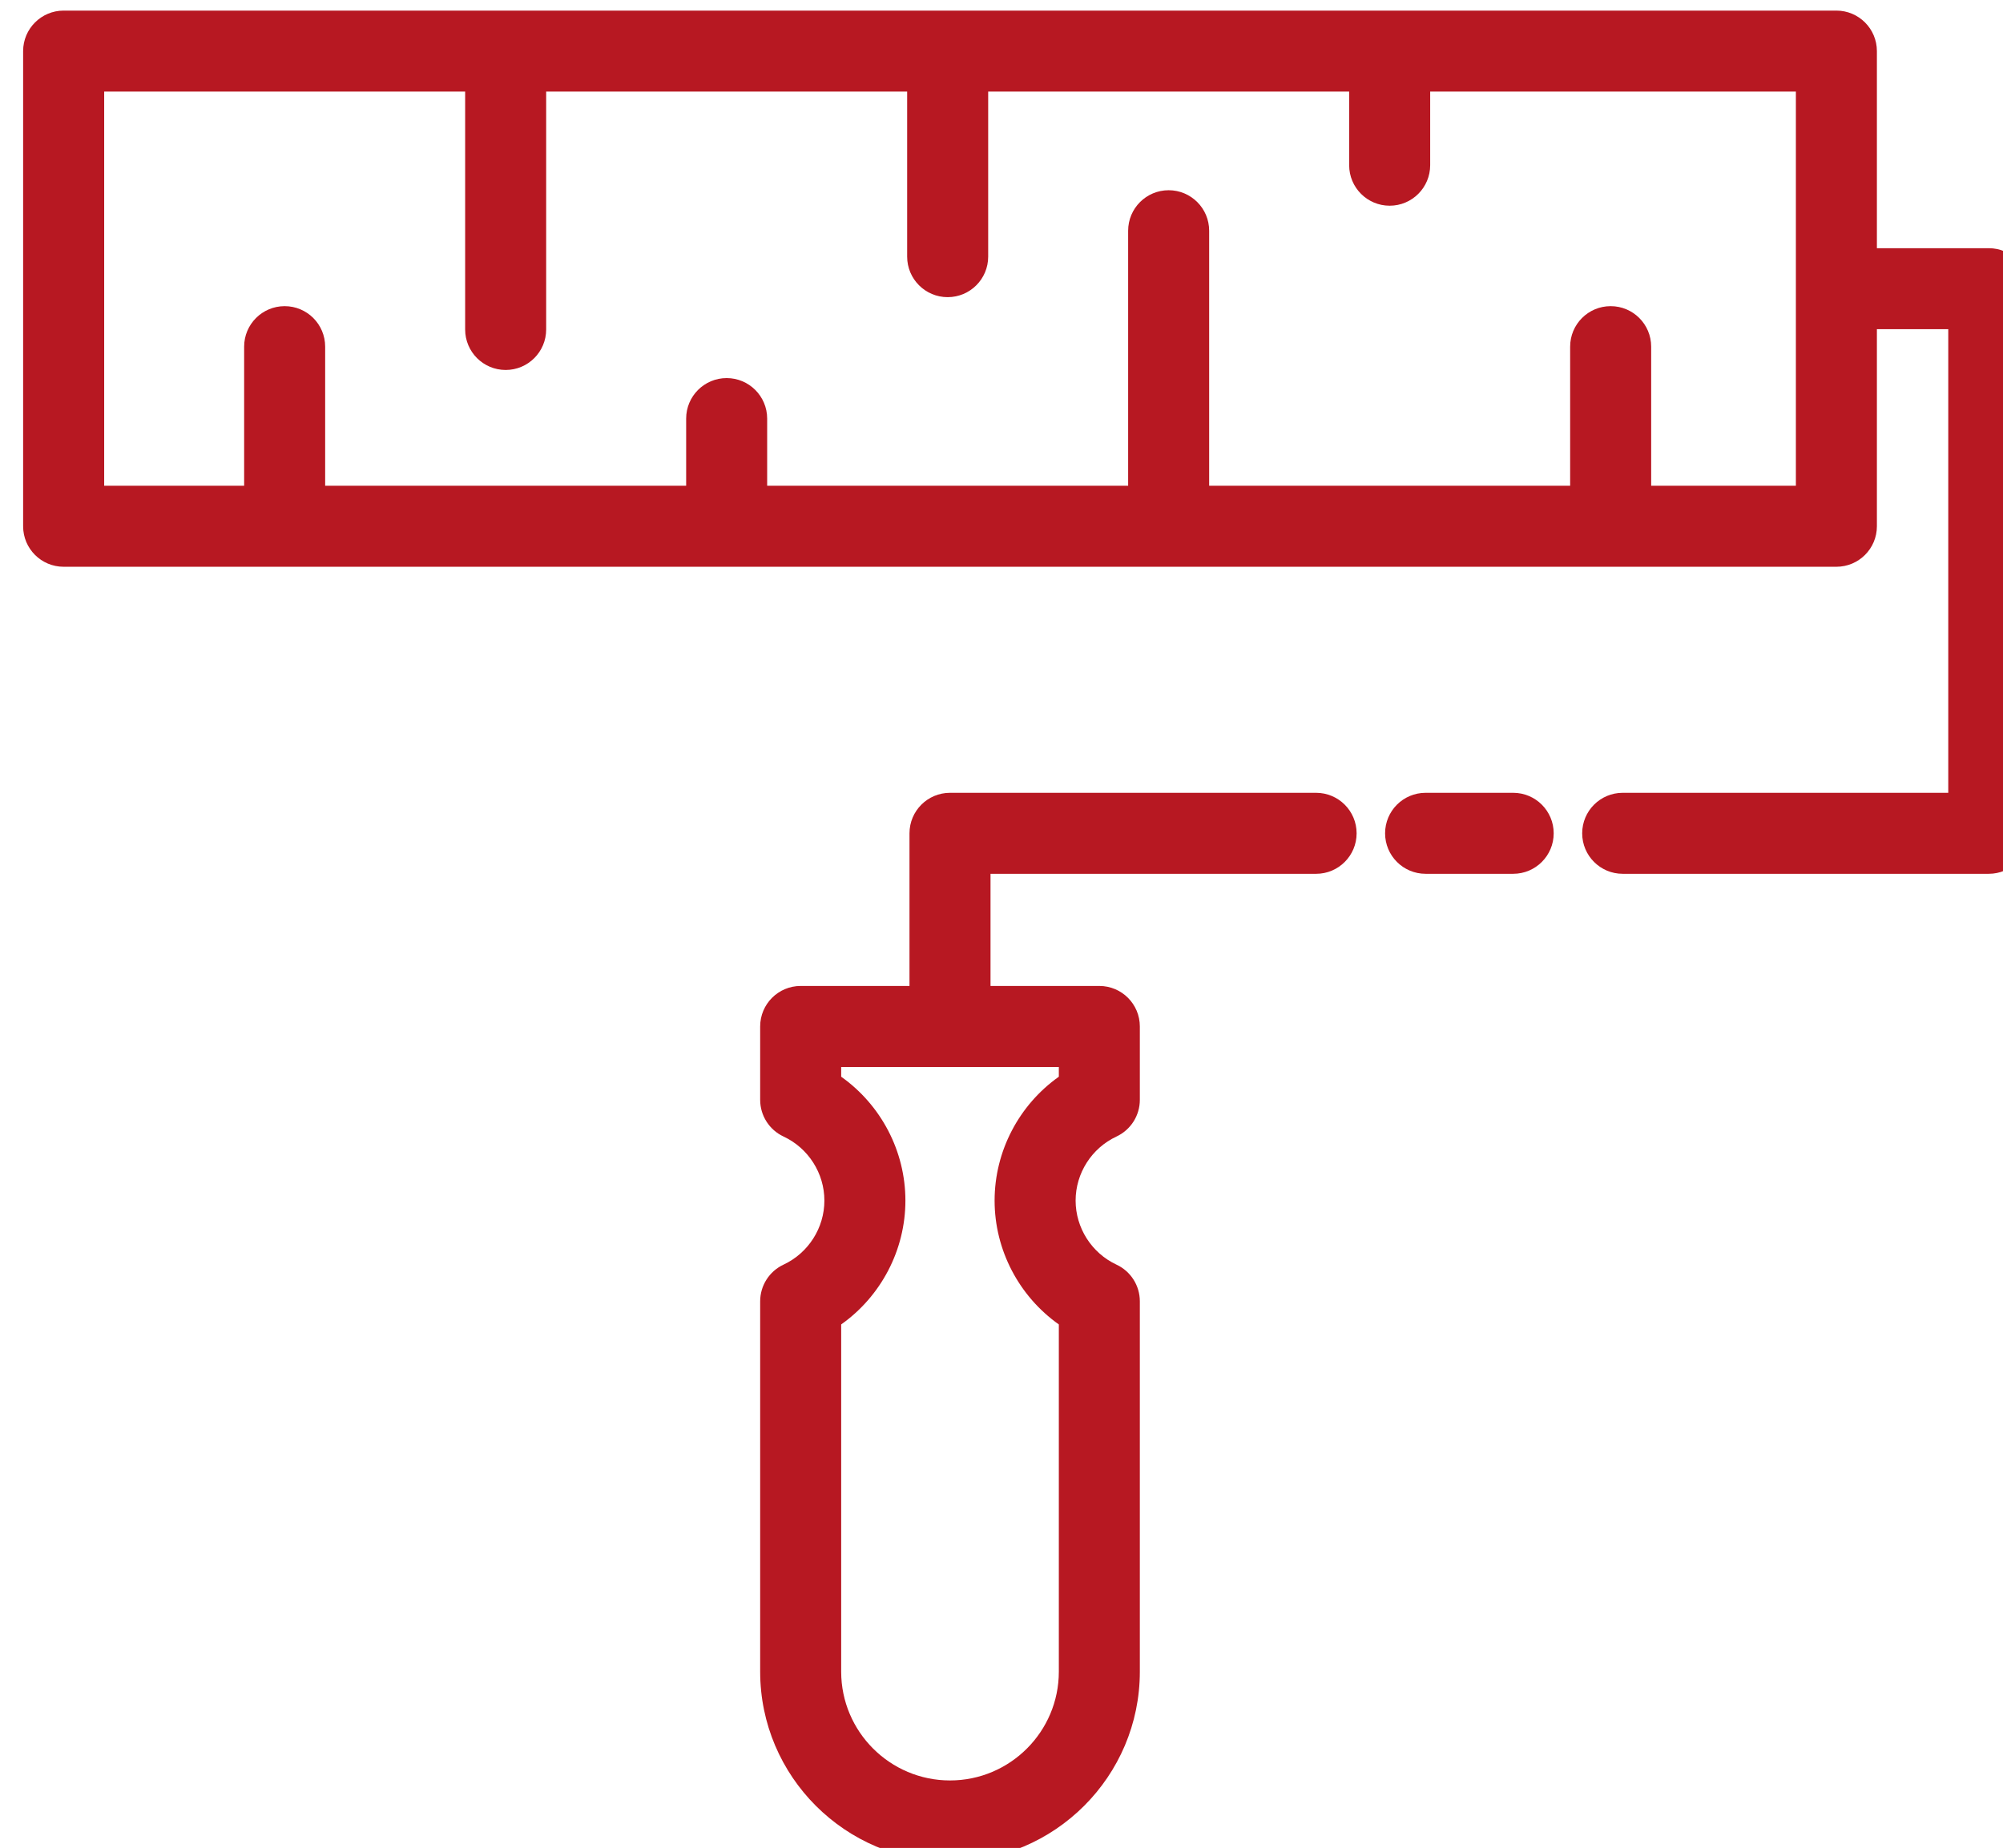
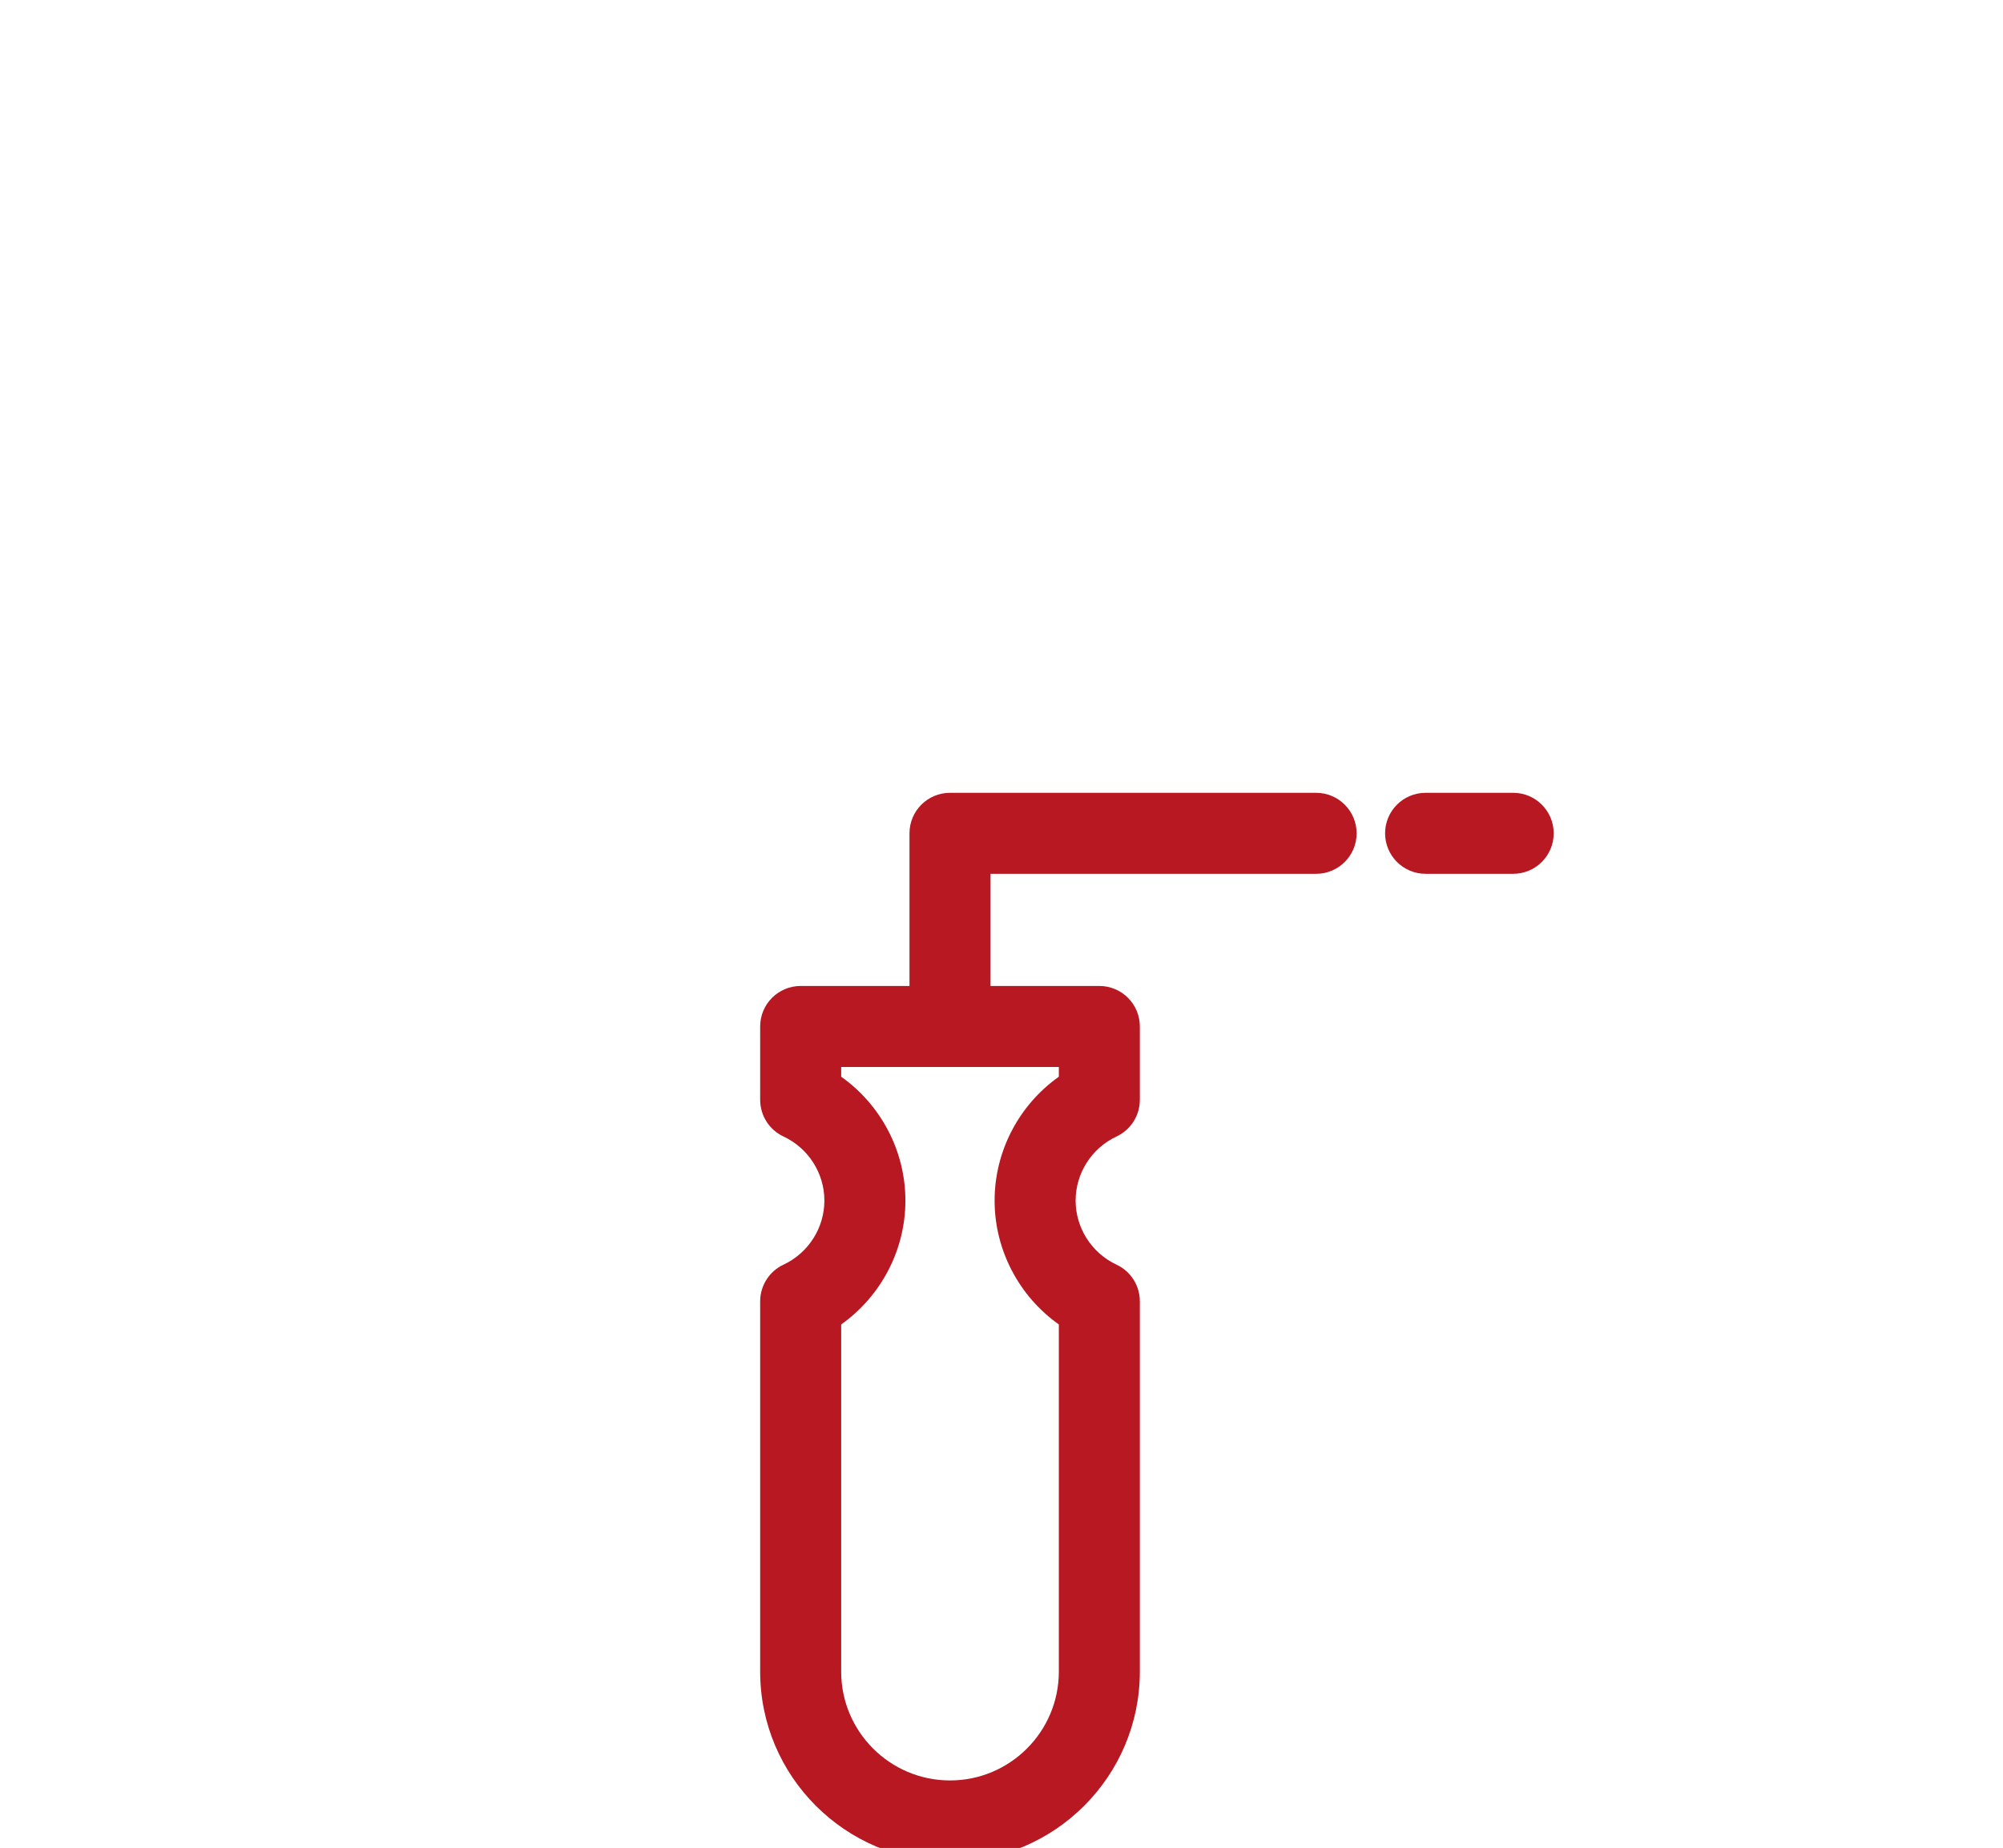
<svg xmlns="http://www.w3.org/2000/svg" xmlns:ns1="http://www.inkscape.org/namespaces/inkscape" xmlns:ns2="http://sodipodi.sourceforge.net/DTD/sodipodi-0.dtd" width="67.553mm" height="62.336mm" viewBox="0 0 67.553 62.336" id="svg1" ns1:version="1.3.2 (091e20e, 2023-11-25, custom)" ns2:docname="paint.svg">
  <ns2:namedview id="namedview1" pagecolor="#ffffff" bordercolor="#666666" borderopacity="1" ns1:showpageshadow="2" ns1:pageopacity="0" ns1:pagecheckerboard="0" ns1:deskcolor="#d1d1d1" ns1:document-units="mm" ns1:zoom="1.2724549" ns1:cx="101.37884" ns1:cy="93.912954" ns1:window-width="1366" ns1:window-height="697" ns1:window-x="-8" ns1:window-y="-8" ns1:window-maximized="1" ns1:current-layer="g110" />
  <defs id="defs1">
    <linearGradient id="SVGID_53_" gradientUnits="userSpaceOnUse" x1="639.68" y1="1985.214" x2="2587.68" y2="577.214">
      <stop offset="0" style="stop-color:#b71822" id="stop105" />
      <stop offset="1" style="stop-color:#b71822" id="stop106" />
    </linearGradient>
    <linearGradient id="SVGID_54_" gradientUnits="userSpaceOnUse" x1="647.893" y1="1996.576" x2="2595.893" y2="588.576">
      <stop offset="0" style="stop-color:#b71822" id="stop107" />
      <stop offset="1" style="stop-color:#b71822" id="stop108" />
    </linearGradient>
    <linearGradient id="SVGID_55_" gradientUnits="userSpaceOnUse" x1="596.69" y1="1925.735" x2="2544.689" y2="517.735">
      <stop offset="0" style="stop-color:#b71822" id="stop109" />
      <stop offset="1" style="stop-color:#b71822" id="stop110" />
    </linearGradient>
  </defs>
  <g ns1:label="Layer 1" ns1:groupmode="layer" id="layer1" transform="translate(-90.223,-40.481)">
    <g id="g110" transform="matrix(0.265,0,0,0.265,-404.712,-186.461)">
      <linearGradient id="linearGradient2" gradientUnits="userSpaceOnUse" x1="639.68" y1="1985.214" x2="2587.68" y2="577.214">
        <stop offset="0" style="stop-color:#b71822" id="stop1" />
        <stop offset="1" style="stop-color:#b71822" id="stop2" />
      </linearGradient>
      <path fill="url(#SVGID_53_)" d="m2060.26 957.304h-11.149c-2.847.0-5.155 2.308-5.155 5.155s2.309 5.155 5.155 5.155h11.149c2.847.0 5.154-2.308 5.154-5.155s-2.308-5.155-5.154-5.155z" id="path106" style="fill:#b71822" />
      <linearGradient id="linearGradient4" gradientUnits="userSpaceOnUse" x1="647.893" y1="1996.576" x2="2595.893" y2="588.576">
        <stop offset="0" style="stop-color:#b71822" id="stop3" />
        <stop offset="1" style="stop-color:#b71822" id="stop4" />
      </linearGradient>
      <path fill="url(#SVGID_54_)" d="m2035.176 957.304h-46.592c-2.848.0-5.156 2.308-5.156 5.155v19.431h-13.849c-2.848.0-5.155 2.31-5.155 5.157v9.339c0 2.002 1.159 3.823 2.975 4.671 3.159 1.475 5.198 4.674 5.198 8.153.0 3.478-2.039 6.679-5.198 8.153-1.815.848-2.975 2.669-2.975 4.672v47.139c0 13.322 10.839 24.16 24.16 24.16 13.322.0 24.16-10.838 24.16-24.16v-47.139c0-2.005-1.16-3.826-2.976-4.673-3.157-1.474-5.198-4.675-5.198-8.152.0-3.479 2.041-6.679 5.2-8.153 1.814-.848 2.974-2.669 2.974-4.671v-9.339c0-2.848-2.307-5.157-5.155-5.157h-13.849v-14.275h41.436c2.848.0 5.156-2.308 5.156-5.155s-2.309-5.156-5.156-5.156zm-32.742 34.898v1.241c-5.052 3.579-8.174 9.458-8.174 15.767.0 6.309 3.122 12.188 8.174 15.767v44.197c0 7.637-6.213 13.848-13.85 13.848s-13.85-6.211-13.85-13.848v-44.197c5.053-3.578 8.174-9.459 8.174-15.767.0-6.309-3.121-12.188-8.174-15.767v-1.241z" id="path108" style="fill:#b71822" />
      <linearGradient id="linearGradient6" gradientUnits="userSpaceOnUse" x1="596.69" y1="1925.735" x2="2544.689" y2="517.735">
        <stop offset="0" style="stop-color:#b71822" id="stop5" />
        <stop offset="1" style="stop-color:#b71822" id="stop6" />
      </linearGradient>
-       <path fill="url(#SVGID_55_)" d="m2106.547 923.375v-25.087h9.084v59.016h-41.436c-2.848.0-5.155 2.308-5.155 5.155s2.308 5.155 5.155 5.155h46.592c2.848.0 5.155-2.308 5.155-5.155v-69.328c0-2.846-2.308-5.153-5.155-5.153h-14.24v-25.087c0-2.848-2.309-5.157-5.155-5.157h-225.614c-2.849.0-5.156 2.31-5.156 5.157v60.484c0 2.849 2.308 5.155 5.156 5.155h225.614c2.846.0 5.155-2.306 5.155-5.155zm-10.312-5.155h-18.415v-17.709c0-2.849-2.31-5.155-5.155-5.155-2.849.0-5.157 2.307-5.157 5.155v17.709h-45.942v-32.464c0-2.848-2.308-5.157-5.155-5.157s-5.156 2.31-5.156 5.157v32.464h-45.941v-8.551c0-2.848-2.309-5.157-5.155-5.157-2.848.0-5.155 2.31-5.155 5.157v8.551h-45.943v-17.709c0-2.849-2.309-5.155-5.155-5.155s-5.156 2.307-5.156 5.155v17.709h-17.813v-50.174h45.94v30.278c0 2.847 2.309 5.155 5.156 5.155 2.849.0 5.155-2.309 5.155-5.155v-30.278h45.942v21.01c0 2.846 2.31 5.155 5.156 5.155 2.848.0 5.156-2.31 5.156-5.155v-21.01h45.941v9.367c0 2.848 2.308 5.157 5.155 5.157s5.156-2.31 5.156-5.157v-9.367h46.542v50.174z" id="path110" style="fill:#b71822" />
    </g>
  </g>
</svg>